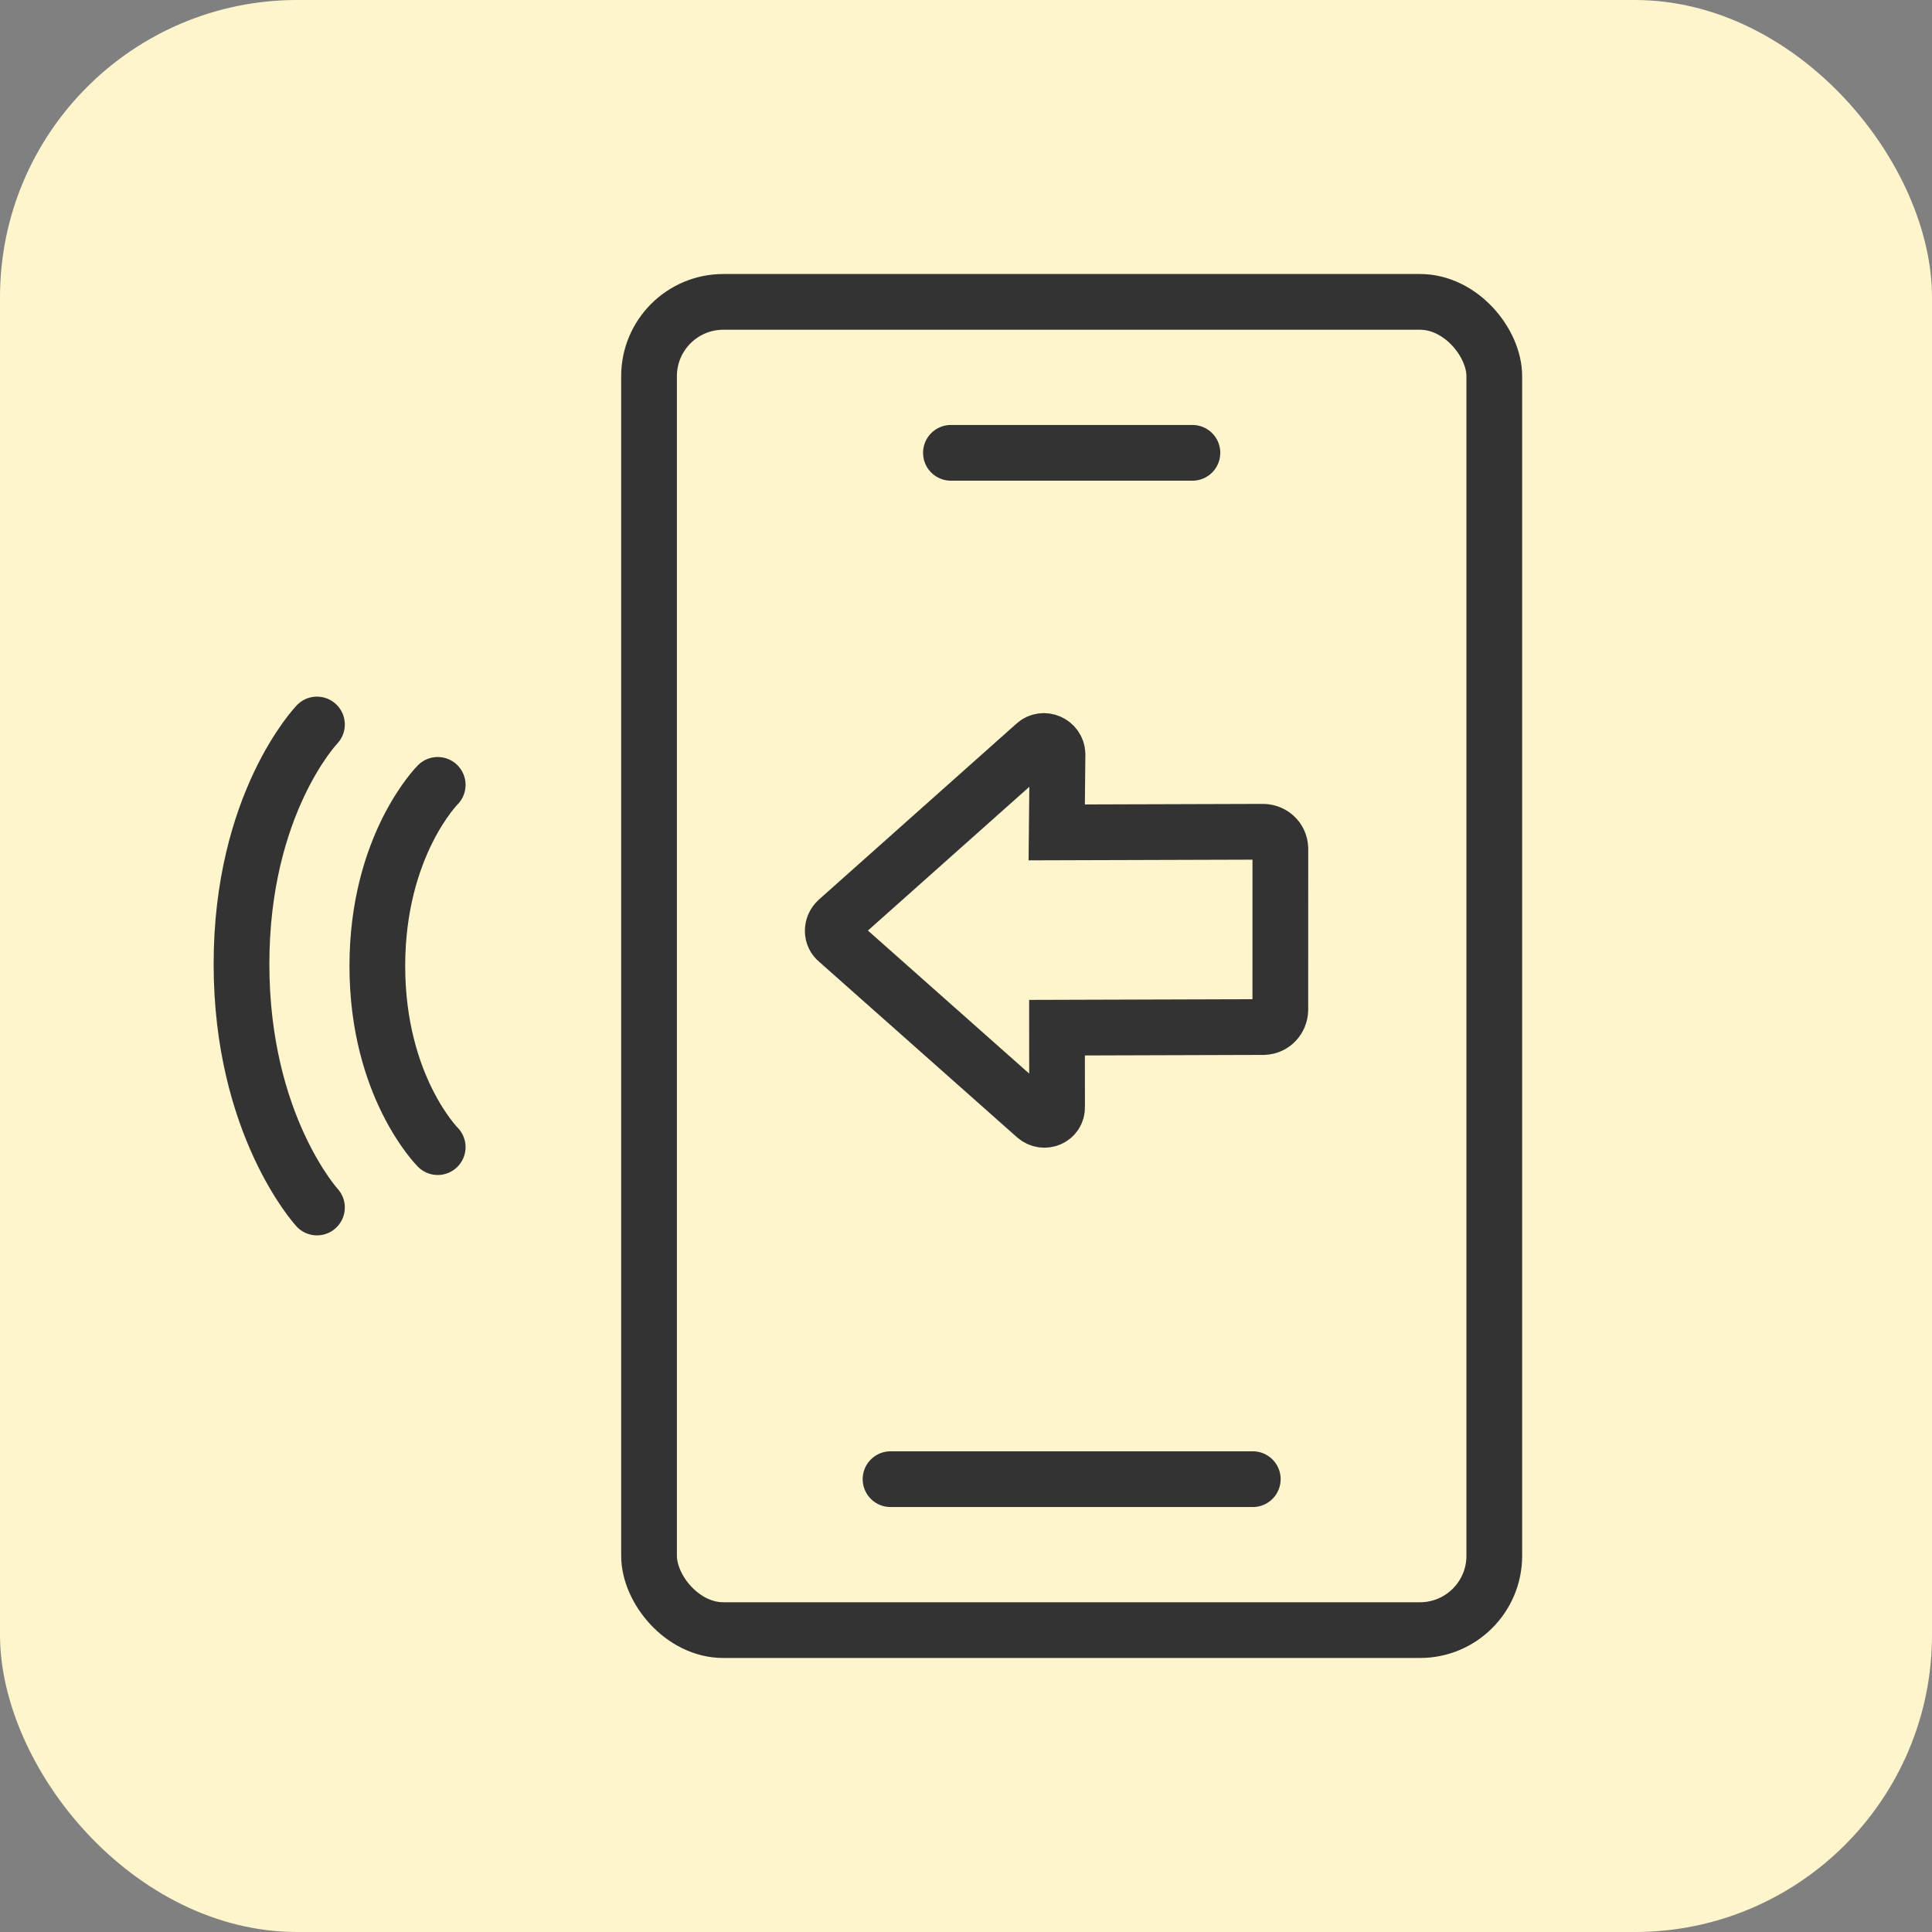
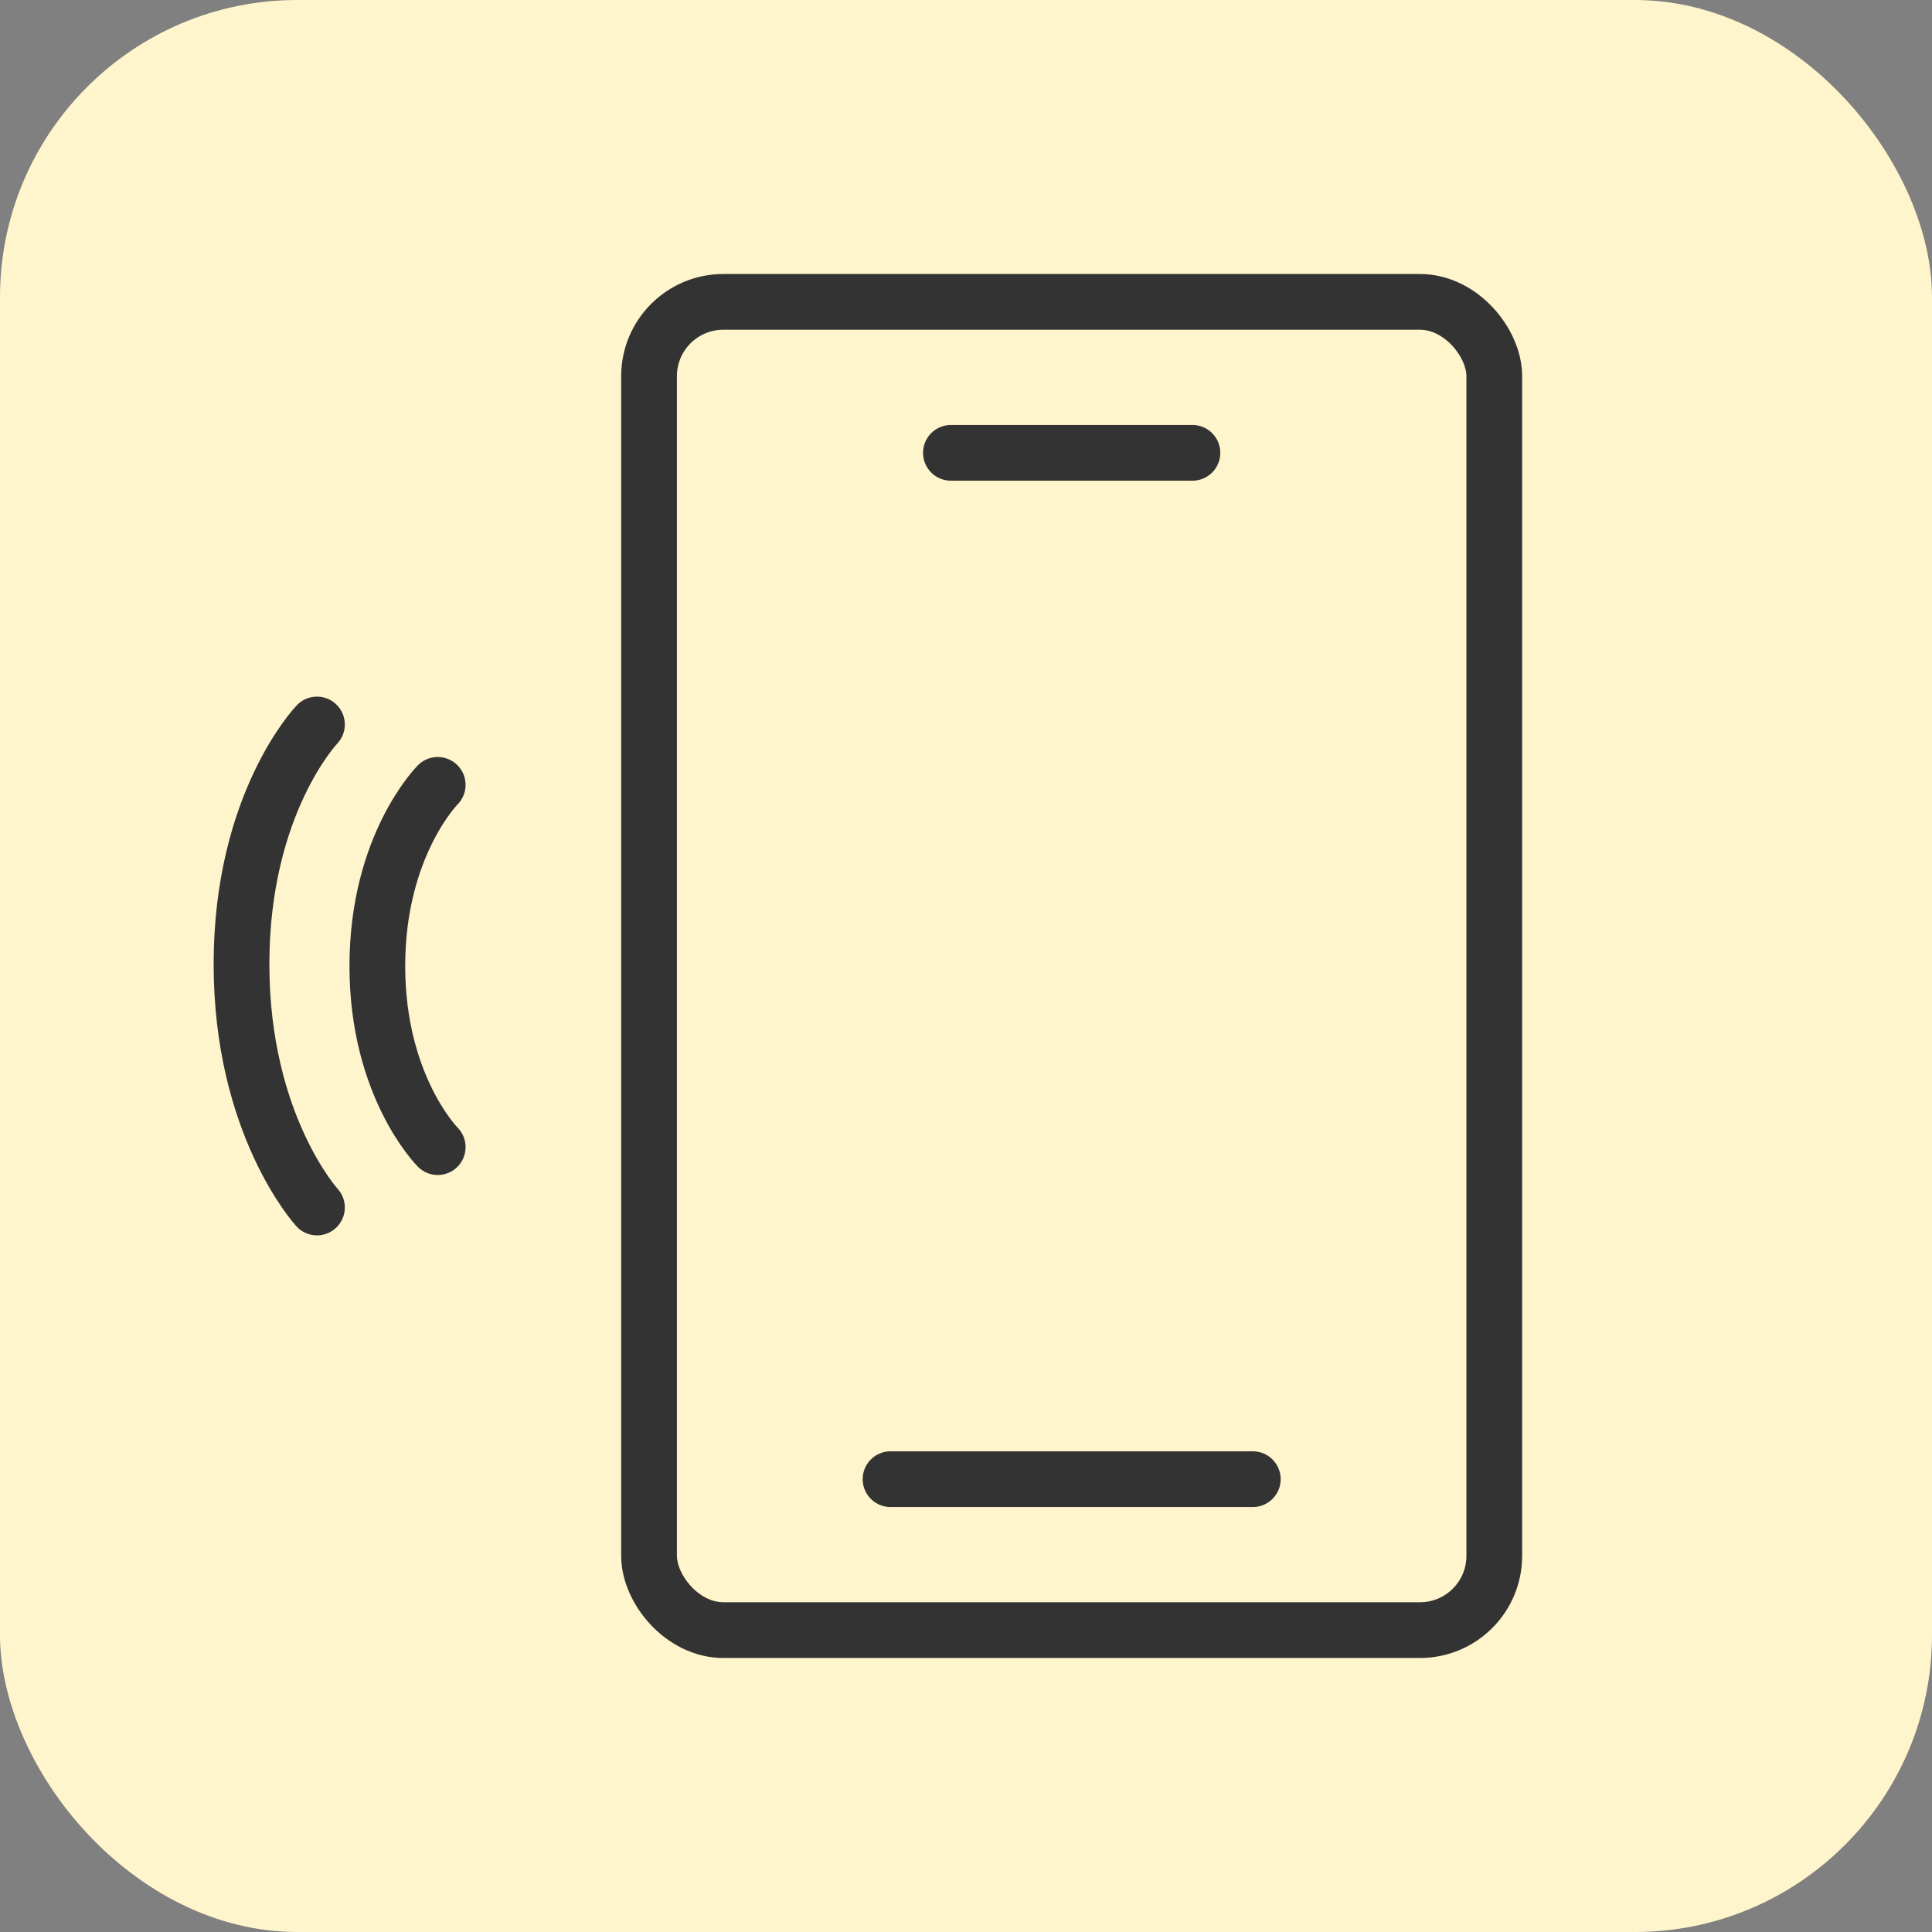
<svg xmlns="http://www.w3.org/2000/svg" width="52" height="52" viewBox="0 0 52 52" fill="none">
  <rect x="0" y="0" width="52" height="52" fill="#808080" stroke="none" />
  <rect width="52" height="52" rx="8" fill="#FFF5CC" />
-   <path d="M27.872 30.05L22.538 25.319C22.378 25.194 22.366 24.933 22.538 24.774L27.859 20.035C28.081 19.831 28.453 19.989 28.463 20.298L28.442 22.404L34.007 22.387C34.243 22.397 34.449 22.572 34.461 22.832L34.46 27.189C34.45 27.425 34.275 27.631 34.014 27.643L28.45 27.66L28.451 29.791C28.462 30.1 28.1 30.25 27.872 30.05Z" stroke="#333333" stroke-width="1.5" />
  <rect x="17.469" y="8.125" width="22.75" height="35.75" rx="2" stroke="#333333" stroke-width="1.5" />
  <path d="M23.969 39.812L33.719 39.812" stroke="#333333" stroke-width="1.5" stroke-linecap="round" />
  <path d="M25.594 12.188L32.094 12.188" stroke="#333333" stroke-width="1.5" stroke-linecap="round" />
  <path d="M11.781 21.125C11.781 21.125 10.156 22.75 10.156 26C10.156 29.25 11.781 30.875 11.781 30.875" stroke="#333333" stroke-width="1.5" stroke-linecap="round" />
  <path d="M8.531 19.5C8.531 19.5 6.5 21.616 6.5 25.949C6.5 30.283 8.531 32.5 8.531 32.5" stroke="#333333" stroke-width="1.5" stroke-linecap="round" />
</svg>